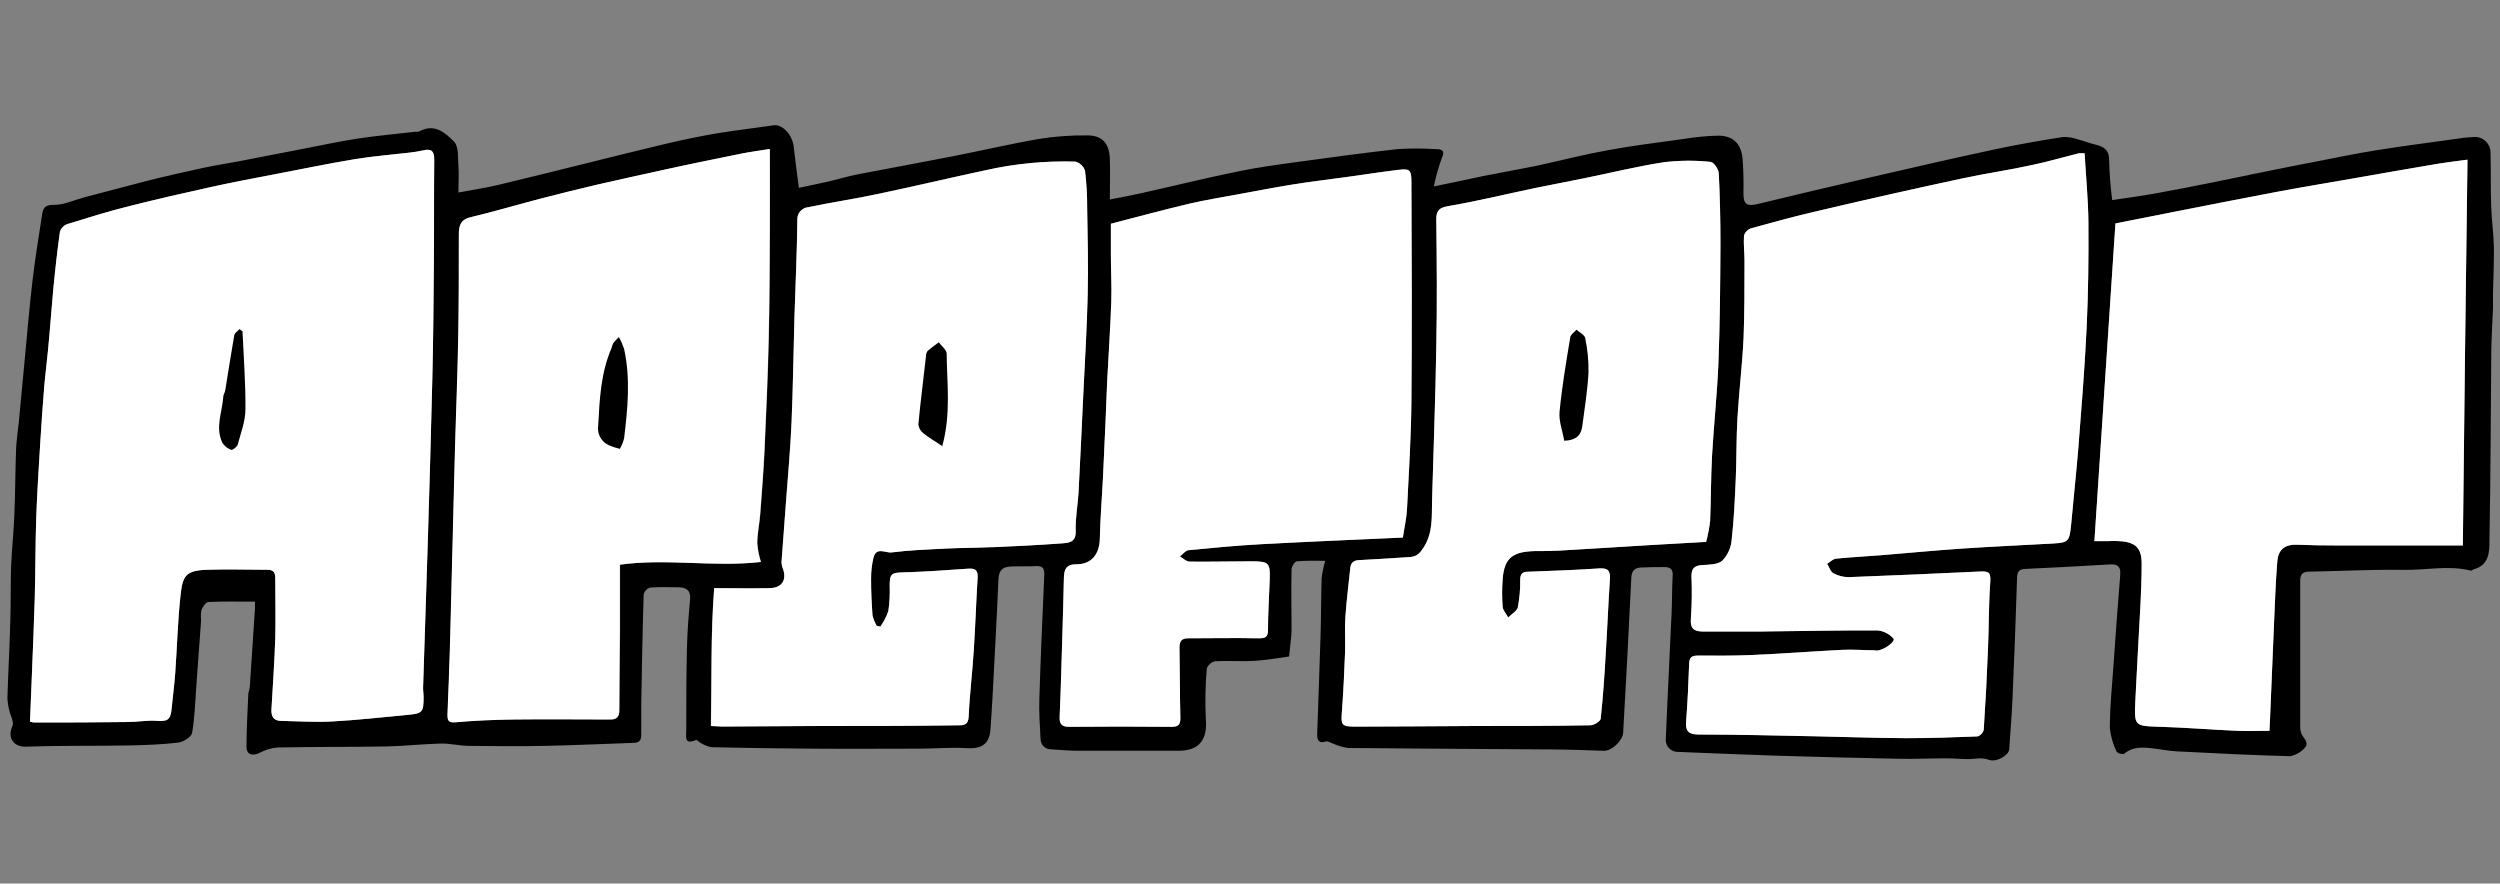
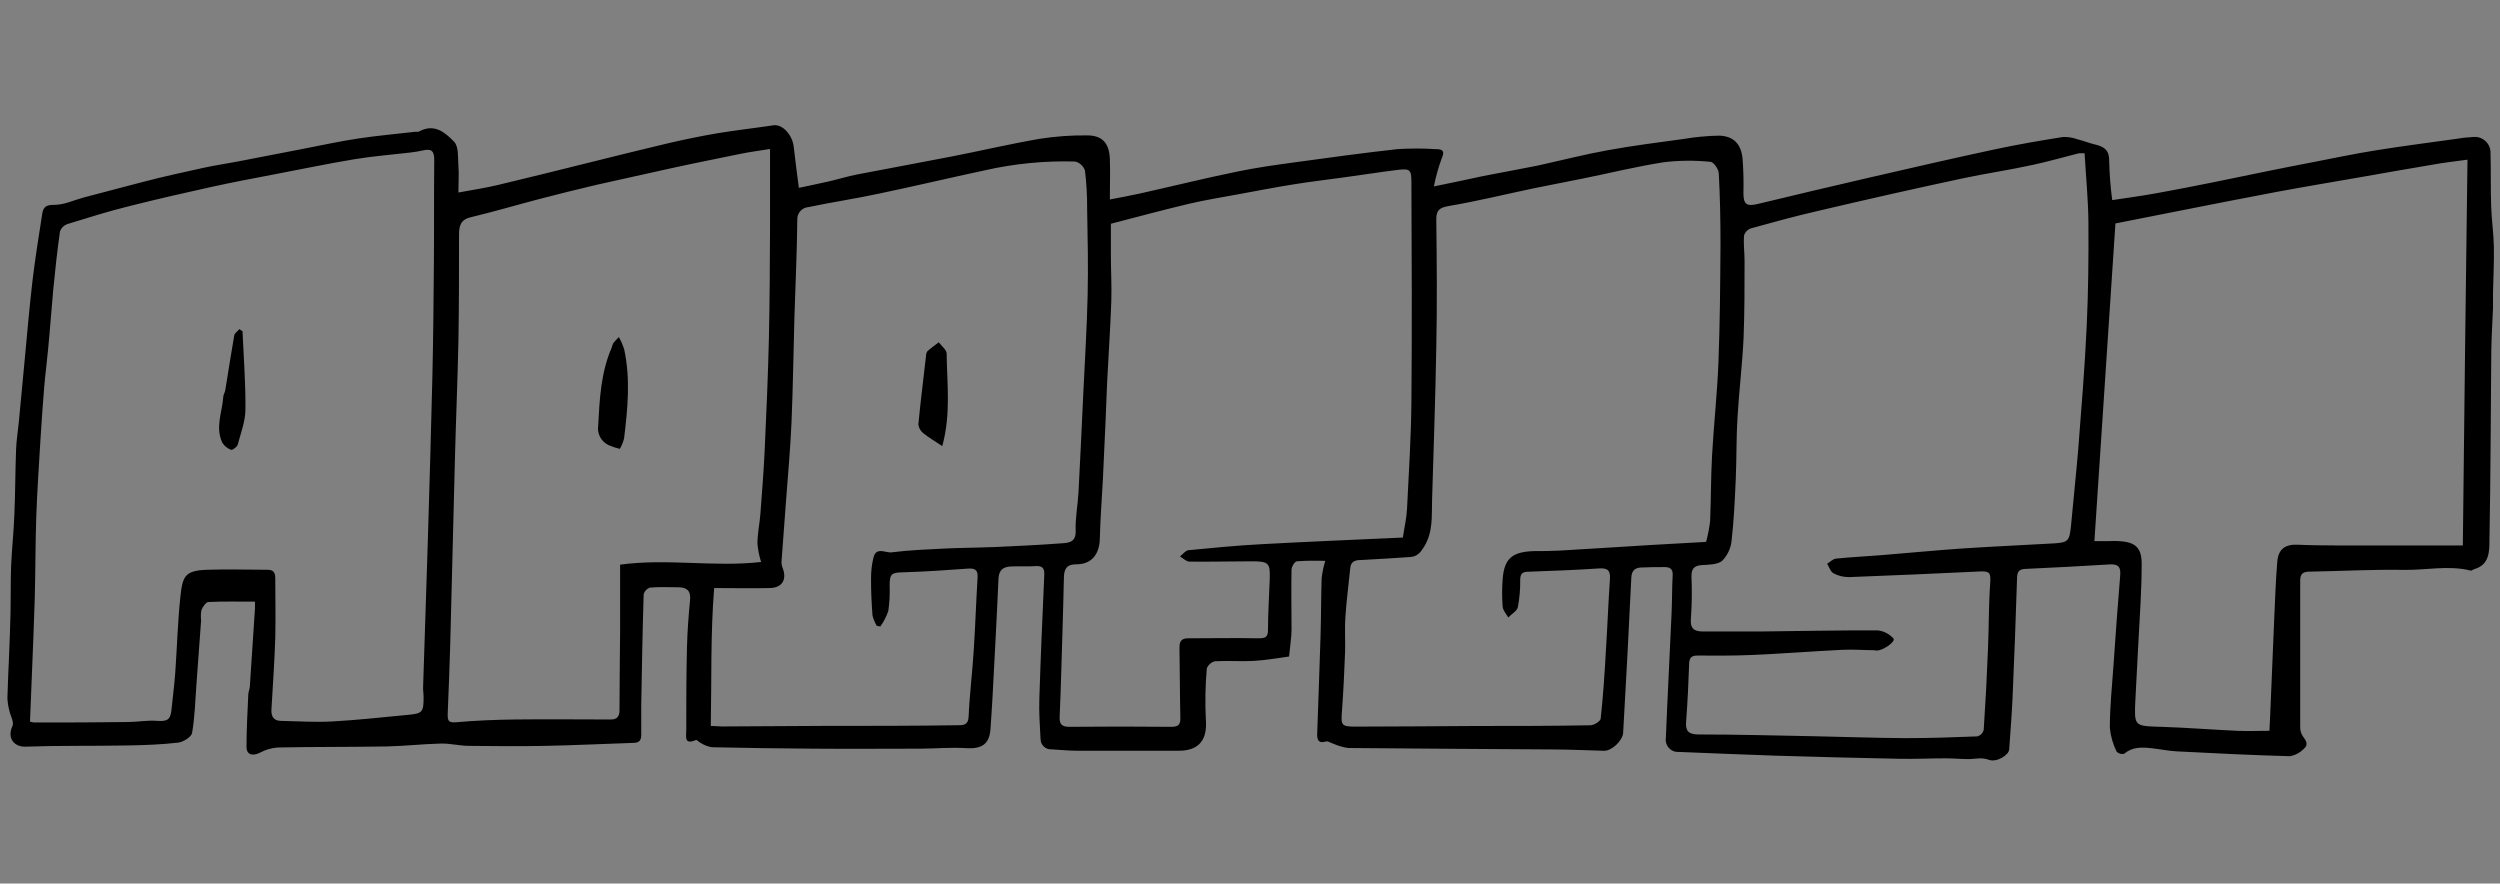
<svg xmlns="http://www.w3.org/2000/svg" width="1361" height="481" viewBox="0 0 1361 481" fill="none">
  <rect x="0" y="0" width="1361" height="481" fill="#808080" stroke="none" />
  <g clip-path="url(#clip0_255_182)">
    <path fill-rule="evenodd" clip-rule="evenodd" d="M604.766 121.869C604.766 127.829 604.766 133.536 604.766 139.216C604.766 147.65 605.272 155.832 604.991 164.126C604.485 178.493 603.501 192.832 602.77 207.198C602.405 214.536 602.208 221.874 601.87 229.212C601.392 239.84 600.943 250.468 600.408 261.095C599.874 271.723 598.975 282.463 598.75 293.146C598.581 301.581 594.392 307.204 586.013 307.204C580.194 307.204 579.266 310.212 579.181 314.795C578.985 324.636 578.675 334.476 578.394 344.316C577.916 359.555 577.551 374.821 576.876 390.06C576.679 394.221 577.973 395.683 582.162 395.683C600.69 395.514 619.217 395.486 637.717 395.683C641.963 395.683 642.666 394.108 642.581 390.425C642.272 377.802 642.356 365.121 642.103 352.582C642.103 349.068 643.172 347.493 646.883 347.493C659.591 347.493 672.187 347.212 684.979 347.493C688.803 347.493 690.293 347.072 690.293 342.826C690.293 333.576 690.968 324.354 691.249 315.133C691.502 306.501 690.715 305.63 681.718 305.574C670.331 305.574 658.916 305.883 647.53 305.742C645.815 305.742 644.099 303.915 642.384 302.931C643.903 301.75 645.365 299.697 646.995 299.529C660.181 298.235 673.367 296.97 686.582 296.267C712.335 294.862 738.117 293.821 763.73 292.64C764.573 286.877 765.726 282.013 765.979 277.093C766.963 257.721 768.172 238.35 768.369 218.979C768.734 179.083 768.537 139.188 768.369 99.292C768.369 92.404 767.666 91.673 760.89 92.488C750.993 93.697 741.209 95.3 731.257 96.621C722.204 97.858 713.15 98.927 704.125 100.389C694.201 101.963 684.445 103.875 674.464 105.702C665.355 107.389 656.189 108.851 647.192 110.96C633.134 114.306 619.077 118.101 604.626 121.84L604.766 121.869ZM419.206 81.102C412.936 82.114 408.128 82.732 403.405 83.688C389.91 86.5 376.443 89.114 362.975 92.123C350.323 94.934 337.672 97.746 325.048 100.557C314.589 103.003 304.158 105.618 293.728 108.317C281.188 111.607 268.733 115.29 256.137 118.298C250.514 119.647 249.924 123.331 249.896 127.829C249.896 146.779 249.896 165.728 249.587 184.678C249.137 206.58 248.209 228.453 247.647 250.355C246.747 284.093 245.988 317.663 245.088 351.317C244.751 363.913 244.189 376.621 243.711 389.076C243.711 392.253 244.188 393.546 248.181 393.209C258.78 392.253 269.464 391.831 280.12 391.69C297.579 391.466 315.067 391.69 332.555 391.69C335.76 391.69 337.222 390.172 337.25 386.855C337.25 372.375 337.503 357.924 337.587 343.445C337.587 331.777 337.587 320.137 337.587 307.401C363.2 303.887 388.616 308.863 414.342 305.939C413.303 302.669 412.633 299.293 412.346 295.874C412.346 290.419 413.583 284.993 413.976 279.539C414.848 267.955 415.776 256.372 416.31 244.76C417.238 224.602 418.109 204.443 418.587 184.256C419.065 164.07 419.093 144.417 419.206 124.483C419.206 110.426 419.206 96.368 419.206 81.214V81.102ZM928.822 294.974C929.798 291.279 930.521 287.521 930.987 283.728C931.493 271.891 931.381 259.999 932.027 248.162C932.983 231.293 934.839 214.424 935.514 197.358C936.357 175.906 936.498 154.454 936.638 133.002C936.638 120.154 936.414 107.305 935.711 94.484C935.711 92.179 932.899 88.215 931.212 88.102C922.796 87.243 914.311 87.309 905.909 88.299C891.289 90.548 876.865 94.119 862.33 97.071C853.22 98.955 844.083 100.613 834.946 102.525C819.51 105.759 804.187 109.526 788.64 112.169C783.27 113.097 781.864 114.699 781.92 119.844C782.201 142.758 782.398 165.672 781.92 188.586C781.47 216.701 780.402 244.535 779.615 272.51C779.362 281.113 780.233 289.717 775.173 297.814C773.148 301.019 771.405 302.987 767.75 303.24C758.838 303.802 749.897 304.449 740.956 304.871C737.808 304.871 735.333 305.63 735.08 309.285C734.209 318.085 733.028 326.857 732.437 335.685C731.988 342.011 732.437 348.365 732.269 354.719C731.847 365.515 731.369 376.34 730.554 387.136C729.963 394.839 730.188 395.57 737.976 395.57C759.681 395.57 781.414 395.317 803.147 395.233C824.037 395.233 844.926 395.233 865.788 394.839C867.784 394.839 871.242 392.674 871.411 391.241C872.732 379.123 873.548 366.921 874.223 354.691C875.066 341.589 875.544 328.487 876.444 315.329C876.781 310.606 875.291 309.144 870.511 309.453C857.663 310.325 844.786 310.775 831.909 311.253C828.845 311.253 827.636 312.377 827.608 315.554C827.687 320.581 827.254 325.602 826.314 330.54C825.836 332.677 822.884 334.251 821.085 336.163C820.016 334.223 818.273 332.367 818.048 330.371C817.655 325.346 817.655 320.298 818.048 315.273C818.92 303.577 823.671 300.316 835.564 300.007C840.006 300.007 844.449 300.007 848.863 299.754C865.507 298.798 882.179 297.701 898.851 296.689C908.776 296.099 918.729 295.565 928.373 295.03L928.822 294.974ZM387.042 395.205C389.376 395.205 391.175 395.486 392.974 395.486L448.024 395.177C472.681 395.177 497.31 395.177 521.967 394.811C524.61 394.811 527.112 394.558 527.309 390.2C527.843 377.998 529.389 365.824 530.12 353.651C530.992 340.493 531.386 327.335 532.201 314.289C532.454 310.016 530.514 309.285 526.803 309.566C515.079 310.409 503.355 311.225 491.631 311.562C485.333 311.731 484.321 312.321 484.321 318.788C484.502 323.42 484.257 328.06 483.59 332.649C482.545 335.653 481.078 338.493 479.232 341.083L477.264 340.661C476.248 338.901 475.482 337.009 474.986 335.038C474.48 328.375 474.171 321.712 474.199 315.048C474.157 311.157 474.601 307.275 475.521 303.493C477.067 297.42 482.24 301.216 485.53 300.682C495.061 299.473 504.676 299.107 514.292 298.629C522.726 298.207 531.329 298.207 539.848 297.842H540.86C553.175 297.28 565.489 296.717 577.776 295.789C581.515 295.508 585.817 295.452 585.592 289.07C585.339 282.069 586.744 275.012 587.138 267.984C588.094 250.018 588.909 232.024 589.753 214.03C590.596 196.037 591.721 178.493 592.114 160.611C592.48 144.839 592.114 129.066 591.833 113.265C591.878 106.443 591.483 99.625 590.652 92.854C590.247 91.656 589.548 90.578 588.62 89.719C587.692 88.86 586.564 88.246 585.339 87.933C568.821 87.454 552.309 89.06 536.193 92.713C517.103 96.79 498.097 101.316 478.979 105.309C466.102 108.12 453.085 110.004 440.208 112.731C439.347 112.781 438.505 113.001 437.729 113.377C436.953 113.754 436.259 114.28 435.687 114.925C435.115 115.57 434.676 116.322 434.395 117.137C434.114 117.952 433.997 118.815 434.051 119.676C433.882 137.388 433.01 155.101 432.476 172.813C431.914 191.819 431.717 210.853 430.902 229.859C430.283 244.254 428.962 258.621 427.893 272.988C427.134 283.672 426.263 294.384 425.504 305.067C425.368 306.36 425.521 307.666 425.953 308.891C428.596 315.33 425.953 320.137 418.812 320.137C409.197 320.362 399.581 320.137 388.785 320.137C386.789 344.963 387.436 369.732 386.958 395.036L387.042 395.205ZM1343.3 86.921C1335.79 87.934 1329.77 88.636 1323.81 89.733C1310.6 91.926 1297.44 94.288 1284.26 96.593C1269.47 99.18 1254.65 101.626 1239.89 104.381C1221.59 107.783 1203.34 111.466 1185.06 115.037C1173.54 117.286 1162.01 119.591 1151.64 121.644C1147.81 179.589 1144.02 236.916 1140.19 294.609H1146.49C1148.91 294.609 1151.35 294.384 1153.77 294.609C1162.83 295.086 1166.09 298.517 1165.92 307.457C1165.92 314.486 1165.64 321.515 1165.3 328.572C1164.4 346.144 1163.3 363.716 1162.49 381.288C1161.84 395.205 1161.95 395.205 1175.31 395.655H1175.96C1190.01 396.104 1203.79 397.201 1217.71 397.848C1223.61 398.101 1229.54 397.848 1235.5 397.848C1235.5 395.542 1235.73 393.743 1235.78 391.915C1236.53 373.79 1237.29 355.656 1238.06 337.512C1238.54 326.941 1238.88 316.314 1239.75 305.77C1240.31 298.854 1244.11 296.239 1250.99 296.548C1257.88 296.858 1264.83 296.914 1271.74 296.942H1340.77C1341.55 226.176 1342.34 157.209 1343.3 86.921ZM1134.96 83.463C1133.87 83.367 1132.77 83.367 1131.67 83.463C1123.24 85.572 1114.8 88.046 1106.37 89.817C1093.63 92.629 1080.7 94.456 1067.96 97.212C1041.72 102.835 1015.62 108.711 989.664 114.84C977.405 117.651 965.288 120.969 953.114 124.343C952.23 124.664 951.435 125.191 950.794 125.88C950.154 126.57 949.686 127.401 949.431 128.307C949.094 132.862 949.74 137.501 949.74 142.083C949.74 156.141 949.74 169.974 949.206 183.891C948.531 198.398 946.732 212.85 945.888 227.357C945.214 238.378 945.438 249.455 944.96 260.477C944.454 271.723 943.977 282.969 942.711 293.99C942.368 298.215 940.57 302.19 937.622 305.236C935.148 307.401 930.397 307.401 926.629 307.626C922.3 307.879 920.753 309.622 920.838 313.896C921.171 321.486 921.067 329.09 920.528 336.669C920.022 342.095 922.215 343.782 927.051 343.782C937.313 343.782 947.575 343.782 957.978 343.782C979.43 343.585 1000.91 343.079 1022.36 343.192C1025.62 343.585 1028.62 345.154 1030.8 347.606C1032.17 349.068 1025.59 354.044 1021.74 354.157C1021.18 354.157 1020.62 353.96 1020.06 353.96C1014.43 353.96 1008.56 353.454 1002.82 353.763C986.318 354.578 969.871 355.9 953.367 356.574C943.695 357.024 933.995 356.912 924.296 356.884C921.091 356.884 919.657 357.784 919.573 361.298C919.235 371.841 918.701 382.412 917.913 392.928C917.52 398.101 919.375 399.788 924.577 399.844C945.523 399.844 966.441 400.406 987.386 400.8C1004.09 401.137 1020.79 401.756 1037.49 401.84C1050.5 401.84 1063.55 401.418 1076.57 400.884C1077.39 400.624 1078.14 400.157 1078.73 399.526C1079.32 398.896 1079.74 398.124 1079.94 397.285C1080.93 382.478 1081.71 367.643 1082.28 352.779C1082.78 341.055 1082.61 329.275 1083.46 317.607C1083.82 312.237 1083.46 310.859 1078.2 311.084C1054.33 312.209 1030.4 313.305 1006.59 314.177C1003.65 314.199 1000.75 313.484 998.154 312.096C996.524 311.253 995.821 308.694 994.696 306.923C996.299 305.939 997.817 304.308 999.504 304.111C1007.6 303.296 1015.75 302.903 1023.88 302.256C1038.5 301.075 1053.12 299.641 1067.77 298.629C1084.64 297.504 1101.51 296.773 1118.15 295.817C1125.97 295.368 1126.58 294.384 1127.43 286.511C1128.69 272.454 1130.24 258.396 1131.39 244.535C1133.14 222.24 1134.96 199.945 1136 177.621C1136.88 158.756 1137.07 139.834 1136.93 120.941C1136.82 108.57 1135.58 96.171 1134.85 83.379L1134.96 83.463ZM16.427 392.843C17.104 393.102 17.814 393.263 18.536 393.321V393.321C35.405 393.321 52.527 393.321 69.537 393.068C74.794 393.068 80.108 392.028 85.309 392.421C90.932 392.843 92.788 391.972 93.35 386.433C94.025 379.713 94.897 373.022 95.403 366.274C96.387 352.413 96.752 338.468 98.214 324.664C99.423 313.614 100.716 310.606 112.665 310.184C123.687 309.791 134.708 310.184 145.729 310.184C149.384 310.184 149.89 312.293 149.862 315.301C149.862 325.929 150.115 336.556 149.862 347.184C149.44 360.145 148.541 373.106 147.781 386.067C147.557 389.779 148.737 392.365 152.898 392.449C162.204 392.646 171.567 393.265 180.873 392.759C194.453 392.028 208.032 390.482 221.612 389.216C230.046 388.429 230.609 387.895 230.609 379.292C230.609 377.633 230.272 375.946 230.328 374.287C231.171 347.268 232.127 320.25 232.942 293.259C233.814 263.879 234.714 234.498 235.388 205.118C235.866 184.678 236.035 164.21 236.204 143.77C236.372 124.821 236.204 105.843 236.401 86.893C236.401 82.114 234.77 80.792 230.271 81.889C227.914 82.41 225.53 82.804 223.13 83.07C213.149 84.251 203.112 85.01 193.216 86.64C178.258 89.115 163.413 92.263 148.512 95.075C137.266 97.212 126.245 99.32 115.196 101.738C100.295 105.028 85.394 108.429 70.577 112.169C59.134 114.98 47.804 118.551 36.529 122.037C35.626 122.364 34.808 122.889 34.136 123.576C33.465 124.262 32.956 125.092 32.65 126.002C31.16 136.601 29.979 147.257 28.966 157.912C27.954 168.568 27.252 179.617 26.155 190.47C25.537 197.302 24.609 204.077 24.046 210.909C23.231 220.834 22.556 230.759 21.938 240.74C21.122 254.235 20.223 267.758 19.745 281.254C19.239 295.958 19.323 310.634 18.929 325.338C18.536 339.396 17.889 353.454 17.355 367.511C17.046 375.805 16.68 384.127 16.315 393.152L16.427 392.843ZM721.444 305.349C716.346 305.155 711.241 305.221 706.15 305.545C704.941 305.545 703.141 308.357 703.113 310.072C702.86 320.952 703.113 331.833 703.113 342.714C703.113 347.043 702.326 351.345 701.764 357.418C696.506 358.121 689.674 359.358 682.758 359.78C675.842 360.201 668.7 359.583 661.503 359.976C660.481 360.207 659.533 360.687 658.743 361.374C657.953 362.061 657.346 362.933 656.976 363.913C656.162 373.196 655.993 382.524 656.47 391.831C657.342 402.599 652.843 408.7 641.766 408.7C633.163 408.7 624.587 408.7 615.984 408.7C606.144 408.7 596.304 408.7 586.435 408.7C581.768 408.7 577.129 408.194 572.377 407.941C571.616 407.979 570.854 407.862 570.139 407.596C569.424 407.331 568.771 406.923 568.218 406.397C567.666 405.871 567.227 405.238 566.927 404.537C566.627 403.836 566.472 403.081 566.473 402.318C566.052 394.896 565.574 387.445 565.827 380.023C566.529 357.727 567.514 335.432 568.498 313.165C568.666 309.65 567.795 307.907 563.859 308.188C559.388 308.498 554.89 308.188 550.42 308.385C545.949 308.582 543.756 310.409 543.559 315.245C542.632 337.006 541.395 358.796 540.27 380.557C539.989 385.955 539.567 391.325 539.23 396.723C538.724 405.017 534.563 407.829 526.016 407.294C517.468 406.76 509.315 407.547 500.937 407.575C481.565 407.575 462.222 407.744 442.851 407.575C424.37 407.463 405.879 407.201 387.379 406.788C385.276 406.38 383.265 405.589 381.447 404.455C380.491 404.033 379.395 402.627 378.888 402.852C372.31 405.664 373.603 401.025 373.603 397.595C373.603 382.525 373.603 367.427 373.996 352.329C374.193 343.698 374.868 335.066 375.683 326.463C376.133 321.431 373.715 319.744 369.273 319.715C364.128 319.715 358.955 319.434 353.838 319.884C352.996 320.165 352.239 320.656 351.639 321.31C351.039 321.964 350.615 322.76 350.408 323.623C349.789 343.726 349.424 363.828 349.086 383.931C349.086 389.301 349.086 394.699 349.086 400.069C349.086 403.246 347.877 404.342 344.841 404.427C328.731 404.933 312.677 405.748 296.567 406.057C282.903 406.338 269.211 406.198 255.547 406.057C250.346 406.057 245.144 404.68 239.999 404.792C230.103 405.017 220.319 406.17 210.394 406.367C190.713 406.704 171.033 406.535 151.352 406.929C147.925 407.144 144.586 408.103 141.568 409.74C137.547 411.765 134.23 410.949 134.202 406.676C134.202 397.173 134.736 387.698 135.158 378.223C135.158 376.733 135.889 375.412 136.001 373.837C136.985 359.611 137.913 345.356 138.813 331.102C138.813 330.23 138.813 329.331 138.813 327.532C130.153 327.532 121.775 327.335 113.509 327.728C112.131 327.728 110.416 330.315 109.685 332.03C109.326 333.882 109.259 335.78 109.488 337.653C108.645 349.461 107.783 361.279 106.902 373.106C106.255 381.766 106.058 390.51 104.568 399.029C104.175 401.221 99.789 403.949 96.977 404.286C87.784 405.354 78.477 405.664 69.199 405.832C50.756 406.17 32.284 405.832 13.841 406.479C7.993 406.676 3.607 402.121 6.784 395.233C7.768 393.096 5.659 389.61 5.069 386.798C4.489 384.582 4.141 382.311 4.028 380.023C4.225 371.925 4.675 363.856 4.984 355.759C5.265 348.196 5.603 340.605 5.743 333.014C5.912 324.889 5.743 316.763 6.024 308.666C6.418 299.163 7.458 289.717 7.824 280.242C8.33 268.405 8.302 256.541 8.752 244.704C8.92 239.756 9.764 234.808 10.242 229.859C11.31 218.613 12.322 207.564 13.391 196.43C14.796 181.81 16.005 167.19 17.72 152.599C19.154 140.537 21.122 128.504 22.978 116.471C23.54 112.731 25.03 111.438 29.669 111.522C34.983 111.522 40.353 108.907 45.695 107.474C56.407 104.662 67.091 101.851 77.831 99.039C88.571 96.228 99.845 93.753 110.894 91.335C117.051 89.986 123.321 89.114 129.507 87.905L165.072 81.017C175.053 79.077 185.006 76.912 195.043 75.394C205.08 73.876 215.68 72.948 225.97 71.739C226.701 71.739 227.572 71.88 228.163 71.57C236.597 66.96 242.53 72.33 247.253 77.194C249.84 80.005 249.193 85.825 249.558 90.351C249.924 94.878 249.558 98.786 249.558 104.803C257.403 103.341 264.263 102.328 270.982 100.726C287.851 96.734 304.721 92.46 321.59 88.299C335.647 84.841 349.705 81.27 363.762 77.981C372.619 75.928 381.559 74.073 390.5 72.555C400.678 70.868 410.912 69.743 421.146 68.197C425.953 67.55 431.324 73.314 432.083 79.78C432.982 87.427 433.938 95.075 434.894 102.272C440.236 101.12 445.662 100.023 451.088 98.786C456.515 97.549 461.435 95.975 466.692 94.962C483.927 91.617 501.218 88.496 518.453 85.122C534.281 82.029 549.998 78.318 565.883 75.591C574.483 74.232 583.183 73.602 591.889 73.707C600.071 73.707 603.895 77.953 604.204 86.472C604.457 93.472 604.204 100.529 604.204 108.598C610.052 107.446 615.253 106.546 620.37 105.393C638.28 101.401 656.105 96.959 674.07 93.304C684.388 91.167 694.904 89.733 705.362 88.299C723.806 85.769 742.25 83.238 760.778 81.186C767.678 80.75 774.598 80.75 781.499 81.186C784.816 81.186 786.925 81.748 784.872 86.19C783.06 91.172 781.631 96.285 780.599 101.485C790.608 99.433 798.958 97.689 807.336 95.862C817.121 93.922 827.017 92.179 836.661 90.239C849.509 87.427 862.217 84.138 875.122 81.804C888.786 79.302 902.619 77.559 916.396 75.675C922.771 74.593 929.217 73.982 935.683 73.848C943.752 73.988 947.997 78.43 948.672 86.668C949.131 92.767 949.282 98.885 949.122 104.999C949.122 111.185 950.752 112.506 956.909 111.044C977.227 106.134 997.574 101.326 1017.95 96.621C1040.44 91.42 1063.1 86.219 1085.76 81.355C1098.1 78.684 1110.59 76.575 1123.07 74.579C1125.82 74.492 1128.56 74.931 1131.14 75.872C1134.34 76.659 1137.41 77.953 1140.64 78.684C1145.45 79.836 1148.37 81.748 1148.23 87.596C1148.4 94.734 1148.96 101.858 1149.89 108.936C1158.07 107.699 1165.75 106.686 1173.34 105.309C1184.14 103.397 1194.85 101.232 1205.59 99.095C1215.26 97.155 1224.93 95.103 1234.6 93.135C1242.76 91.467 1250.93 89.855 1259.12 88.299C1270.56 86.078 1281.98 83.66 1293.48 81.833C1307.82 79.527 1322.27 77.671 1336.63 75.675C1339.76 75.11 1342.93 74.753 1346.11 74.607C1347.37 74.433 1348.65 74.542 1349.86 74.926C1351.08 75.309 1352.19 75.958 1353.12 76.824C1354.05 77.691 1354.78 78.754 1355.25 79.936C1355.72 81.119 1355.92 82.391 1355.84 83.66C1356.12 93.275 1355.84 102.891 1356.2 112.506C1356.43 119.732 1357.52 126.958 1357.66 134.211C1357.83 142.646 1357.35 151.08 1357.19 159.515C1357.19 162.326 1357.19 164.885 1357.19 167.584C1356.9 175.484 1356.34 183.385 1356.26 191.313C1355.92 225.586 1355.92 259.886 1355.25 294.159C1355.25 300.091 1355.25 307.485 1346.98 309.847C1346.31 310.044 1345.6 310.747 1345.07 310.634C1332.95 307.598 1320.75 310.466 1308.52 310.241C1291.45 309.959 1274.39 310.915 1257.32 311.197C1253.78 311.197 1252.2 312.405 1252.23 316.06C1252.23 342.742 1252.23 369.479 1252.23 396.104C1252.23 397.752 1252.71 399.365 1253.61 400.743C1255.3 402.993 1256.93 405.326 1254.34 407.519C1252.28 409.691 1249.58 411.149 1246.64 411.68C1226.11 411.118 1205.59 410.106 1185.04 409.038C1180.43 408.813 1175.87 407.8 1171.26 407.323C1166.03 406.76 1160.89 406.507 1156.42 410.359C1155.7 410.525 1154.95 410.514 1154.24 410.328C1153.53 410.142 1152.88 409.786 1152.34 409.29C1150.32 405.231 1149.05 400.84 1148.6 396.329C1148.6 384.858 1149.81 373.416 1150.6 361.973C1151.75 345.666 1152.87 329.359 1154.25 313.052C1154.62 308.526 1153.01 307.007 1148.63 307.26C1133.35 308.198 1118.07 309.013 1102.77 309.706C1099.51 309.847 1098.22 310.887 1098.1 314.317C1097.41 336.191 1096.59 358.055 1095.63 379.91C1095.21 389.301 1094.45 398.691 1093.8 408.025C1093.58 411.09 1087.03 415.167 1082.78 413.648C1078.54 412.13 1075.56 413.227 1071.96 413.255C1067.68 413.255 1063.52 412.833 1059.14 412.833C1050.7 412.833 1042.58 413.255 1034.28 413.086C1011.79 412.636 989.354 412.074 966.975 411.399C949.262 410.837 931.578 410.022 913.865 409.347C912.877 409.408 911.887 409.248 910.968 408.877C910.05 408.506 909.226 407.935 908.557 407.204C907.889 406.473 907.392 405.602 907.104 404.654C906.816 403.707 906.744 402.707 906.893 401.727C907.792 379.235 909.001 356.743 909.985 334.251C910.323 327.194 910.21 320.193 910.604 313.08C910.772 309.706 909.057 308.722 906.246 308.722C901.972 308.722 897.811 308.722 893.425 308.947C889.911 309.116 888.28 310.718 888.083 314.57C886.734 342.685 885.272 370.801 883.641 398.916C883.416 403.218 877.371 408.869 873.21 408.728C864.157 408.447 855.104 408.082 846.051 407.997C808.686 407.716 771.321 407.604 733.956 407.21C731.133 406.804 728.379 406.009 725.774 404.848C724.425 404.455 722.963 403.33 721.866 403.667C717.508 404.961 716.974 402.43 717.087 399.31C717.649 381.822 718.38 364.334 718.886 346.847C719.223 336.135 719.167 325.395 719.505 314.683C719.87 311.646 720.49 308.646 721.36 305.714L721.444 305.349Z" fill="black" />
-     <path fill-rule="evenodd" clip-rule="evenodd" d="M1343.3 86.921C1335.79 87.934 1329.77 88.636 1323.81 89.733C1310.6 91.926 1297.44 94.288 1284.25 96.593C1269.47 99.18 1254.65 101.626 1239.89 104.381C1221.59 107.811 1203.34 111.466 1185.06 115.037C1173.54 117.286 1162.01 119.591 1151.64 121.644C1147.81 179.589 1144.02 236.916 1140.19 294.609H1146.49C1148.91 294.609 1151.35 294.384 1153.77 294.609C1162.83 295.087 1166.09 298.517 1165.92 307.457C1165.92 314.486 1165.64 321.515 1165.3 328.572C1164.4 346.144 1163.3 363.716 1162.49 381.288C1161.84 395.205 1161.95 395.205 1175.31 395.655H1175.95C1190.01 396.105 1203.79 397.229 1217.71 397.848C1223.61 398.101 1229.54 397.848 1235.5 397.848C1235.5 395.542 1235.73 393.743 1235.78 391.915C1236.53 373.79 1237.29 355.656 1238.06 337.512C1238.54 326.941 1238.88 316.342 1239.75 305.77C1240.28 298.854 1244.11 296.239 1250.99 296.549C1257.88 296.858 1264.83 296.942 1271.74 296.942H1340.77C1341.55 226.176 1342.34 157.209 1343.3 86.921ZM1134.96 83.463C1133.87 83.367 1132.77 83.367 1131.67 83.463C1123.24 85.572 1114.8 88.046 1106.37 89.817C1093.63 92.629 1080.7 94.456 1067.96 97.212C1041.72 102.835 1015.62 108.711 989.663 114.84C977.405 117.651 965.287 120.969 953.114 124.343C952.229 124.664 951.434 125.191 950.794 125.881C950.153 126.57 949.686 127.401 949.431 128.307C949.093 132.862 949.74 137.501 949.712 142.083C949.712 156.141 949.712 169.974 949.206 183.891C948.531 198.398 946.732 212.85 945.888 227.357C945.213 238.378 945.438 249.455 944.96 260.477C944.454 271.723 943.976 282.969 942.711 293.99C942.368 298.215 940.569 302.19 937.622 305.236C935.148 307.401 930.397 307.401 926.629 307.626C922.3 307.879 920.753 309.622 920.837 313.896C921.17 321.486 921.067 329.09 920.528 336.669C920.022 342.095 922.215 343.81 927.051 343.81C937.313 343.81 947.575 343.81 957.977 343.81C979.429 343.613 1000.91 343.107 1022.36 343.22C1025.62 343.613 1028.62 345.183 1030.8 347.634C1032.15 349.096 1025.59 354.072 1021.74 354.185C1021.18 354.185 1020.62 354.016 1020.06 354.016C1014.43 354.016 1008.56 353.482 1002.82 353.791C986.318 354.635 969.871 355.928 953.367 356.603C943.695 357.052 933.995 356.94 924.296 356.912C921.062 356.912 919.657 357.812 919.572 361.326C919.235 371.869 918.701 382.44 917.913 392.956C917.52 398.129 919.375 399.816 924.577 399.872C945.522 399.872 966.44 400.434 987.386 400.828C1004.09 401.165 1020.79 401.784 1037.49 401.868C1050.5 401.868 1063.55 401.446 1076.57 400.912C1077.39 400.652 1078.13 400.185 1078.73 399.555C1079.32 398.924 1079.74 398.153 1079.94 397.314C1080.93 382.506 1081.71 367.671 1082.28 352.807C1082.78 341.083 1082.61 329.331 1083.46 317.635C1083.82 312.265 1083.46 310.887 1078.2 311.14C1054.33 312.237 1030.4 313.333 1006.59 314.205C1003.65 314.241 1000.74 313.524 998.154 312.124C996.524 311.281 995.821 308.722 994.696 306.951C996.299 305.967 997.817 304.336 999.504 304.14C1007.6 303.324 1015.75 302.931 1023.88 302.284C1038.5 301.103 1053.12 299.669 1067.77 298.685C1084.64 297.533 1101.51 296.802 1118.15 295.874C1125.97 295.424 1126.58 294.44 1127.43 286.568C1128.69 272.51 1130.24 258.452 1131.39 244.592C1133.14 222.296 1134.96 200.001 1136 177.677C1136.87 158.812 1137.07 139.891 1136.93 120.997C1136.82 108.57 1135.58 96.171 1134.85 83.379L1134.96 83.463ZM928.822 294.974C929.798 291.279 930.521 287.521 930.987 283.728C931.493 271.891 931.381 259.999 932.027 248.162C932.983 231.293 934.839 214.424 935.513 197.358C936.357 175.934 936.498 154.454 936.61 133.002C936.61 120.163 936.31 107.324 935.71 94.484C935.71 92.179 932.899 88.215 931.212 88.13C922.797 87.248 914.311 87.305 905.908 88.299C891.288 90.548 876.865 94.119 862.33 97.071C853.22 98.955 844.083 100.614 834.945 102.525C819.51 105.759 804.187 109.526 788.64 112.169C783.27 113.097 781.864 114.699 781.92 119.844C782.201 142.758 782.398 165.672 781.92 188.586C781.47 216.701 780.402 244.535 779.615 272.51C779.362 281.113 780.233 289.717 775.172 297.814C773.148 301.019 771.405 302.987 767.75 303.24C758.837 303.802 749.897 304.449 740.956 304.871C737.807 304.871 735.333 305.63 735.08 309.313C734.209 318.085 733.028 326.885 732.437 335.685C731.987 342.011 732.437 348.365 732.269 354.719C731.847 365.515 731.369 376.34 730.554 387.136C729.963 394.839 730.188 395.57 737.976 395.57C759.681 395.57 781.414 395.317 803.147 395.233C824.037 395.233 844.926 395.233 865.788 394.839C867.784 394.839 871.242 392.674 871.411 391.241C872.732 379.123 873.548 366.949 874.222 354.691C875.066 341.589 875.544 328.487 876.444 315.329C876.781 310.606 875.291 309.144 870.511 309.454C857.663 310.325 844.786 310.775 831.909 311.253C828.844 311.253 827.635 312.377 827.607 315.554C827.687 320.581 827.254 325.602 826.314 330.54C825.836 332.677 822.884 334.251 821.085 336.163C820.016 334.223 818.273 332.367 818.048 330.371C817.654 325.346 817.654 320.298 818.048 315.273C818.92 303.577 823.671 300.316 835.564 300.007C840.006 300.007 844.448 300.007 848.862 299.754C865.507 298.798 882.179 297.701 898.851 296.717C908.776 296.099 918.729 295.565 928.372 295.03L928.822 294.974ZM604.766 121.869C604.766 127.829 604.766 133.536 604.766 139.216C604.766 147.65 605.272 155.832 604.991 164.126C604.485 178.493 603.501 192.832 602.77 207.198C602.404 214.537 602.208 221.874 601.87 229.213C601.392 239.84 600.942 250.468 600.408 261.123C599.874 271.779 598.974 282.463 598.749 293.147C598.581 301.581 594.392 307.204 586.013 307.204C580.193 307.204 579.265 310.213 579.181 314.795C578.984 324.636 578.675 334.476 578.394 344.316C577.916 359.555 577.551 374.821 576.876 390.06C576.679 394.221 577.972 395.683 582.161 395.683C600.689 395.514 619.217 395.486 637.717 395.683C641.962 395.683 642.665 394.108 642.581 390.425C642.272 377.802 642.356 365.122 642.103 352.582C642.103 349.068 643.171 347.493 646.883 347.493C659.591 347.493 672.186 347.212 684.979 347.493C688.802 347.493 690.293 347.072 690.293 342.826C690.293 333.604 690.967 324.354 691.249 315.133C691.502 306.529 690.714 305.63 681.717 305.574C670.331 305.574 658.916 305.883 647.529 305.742C645.814 305.742 644.099 303.915 642.384 302.931C643.902 301.75 645.365 299.697 646.995 299.529C660.181 298.235 673.367 296.97 686.581 296.267C712.335 294.862 738.117 293.821 763.729 292.64C764.573 286.877 765.726 282.013 765.979 277.093C766.963 257.721 768.172 238.378 768.369 218.979C768.734 179.083 768.537 139.188 768.369 99.292C768.369 92.404 767.666 91.673 760.89 92.516C750.993 93.697 741.209 95.328 731.256 96.621C722.203 97.858 713.15 98.927 704.125 100.389C694.201 101.963 684.445 103.875 674.464 105.702C665.354 107.389 656.189 108.851 647.192 110.96C633.134 114.306 619.077 118.101 604.626 121.84L604.766 121.869ZM387.07 395.261C389.403 395.261 391.203 395.542 393.002 395.542L448.052 395.233C472.709 395.233 497.338 395.233 521.995 394.868C524.638 394.868 527.14 394.643 527.337 390.257C527.871 378.055 529.417 365.881 530.148 353.707C531.02 340.549 531.413 327.391 532.229 314.346C532.482 310.072 530.542 309.369 526.831 309.622C515.107 310.466 503.383 311.281 491.659 311.618C485.361 311.787 484.349 312.377 484.349 318.844C484.53 323.477 484.285 328.117 483.617 332.705C482.573 335.709 481.106 338.549 479.26 341.139L477.292 340.718C476.272 338.96 475.505 337.067 475.014 335.095C474.508 328.431 474.199 321.768 474.227 315.105C474.186 311.213 474.63 307.331 475.548 303.549C477.095 297.476 482.268 301.272 485.557 300.738C495.089 299.529 504.704 299.163 514.319 298.685C522.754 298.264 531.357 298.264 539.876 297.898H540.888C553.203 297.336 565.517 296.773 577.803 295.846C581.543 295.565 585.845 295.508 585.62 289.126C585.367 282.125 586.772 275.068 587.166 268.04C588.122 250.074 588.937 232.08 589.781 214.087C590.624 196.093 591.749 178.577 592.142 160.668C592.508 144.895 592.142 129.122 591.861 113.322C591.905 106.5 591.511 99.681 590.68 92.91C590.27 91.715 589.57 90.64 588.643 89.781C587.715 88.922 586.59 88.307 585.367 87.99C568.849 87.51 552.337 89.116 536.221 92.769C517.131 96.846 498.125 101.373 479.007 105.393C466.13 108.205 453.112 110.06 440.236 112.787C439.375 112.838 438.533 113.057 437.757 113.434C436.981 113.81 436.287 114.336 435.715 114.981C435.143 115.626 434.704 116.378 434.423 117.193C434.142 118.009 434.025 118.871 434.078 119.732C433.91 137.444 433.038 155.157 432.504 172.87C431.942 191.876 431.745 210.91 430.93 229.915C430.311 244.31 428.99 258.677 427.921 273.044C427.162 283.728 426.291 294.44 425.532 305.124C425.396 306.416 425.549 307.722 425.981 308.947C428.624 315.386 425.981 320.193 418.84 320.193C409.225 320.418 399.609 320.193 388.813 320.193C386.901 345.188 387.548 369.985 387.07 395.261V395.261ZM419.065 81.102C412.795 82.114 407.988 82.732 403.264 83.688C389.769 86.5 376.302 89.114 362.835 92.123C350.183 94.859 337.54 97.671 324.907 100.557C314.448 103.003 304.018 105.618 293.587 108.317C281.047 111.607 268.592 115.29 255.997 118.298C250.374 119.647 249.783 123.331 249.755 127.857C249.755 146.779 249.755 165.728 249.418 184.678C248.996 206.58 248.068 228.453 247.506 250.355C246.606 284.094 245.847 317.663 244.947 351.317C244.61 363.913 244.048 376.621 243.57 389.076C243.57 392.253 244.048 393.546 248.04 393.209C258.64 392.253 269.323 391.831 279.979 391.691C297.438 391.466 314.926 391.691 332.414 391.691C335.619 391.691 337.081 390.172 337.109 386.855C337.109 372.375 337.362 357.924 337.446 343.445C337.446 331.805 337.446 320.137 337.446 307.401C363.059 303.887 388.476 308.863 414.201 305.939C413.159 302.67 412.49 299.293 412.205 295.874C412.205 290.419 413.442 284.993 413.835 279.539C414.707 267.955 415.635 256.372 416.169 244.76C417.097 224.602 417.968 204.443 418.446 184.256C418.924 164.07 418.953 144.417 419.065 124.483C419.149 110.257 419.065 96.171 419.065 81.102V81.102ZM16.427 392.843C17.103 393.102 17.813 393.263 18.535 393.321V393.321C35.405 393.321 52.527 393.321 69.537 393.068C74.794 393.068 80.108 392.028 85.309 392.421C90.932 392.843 92.788 391.972 93.35 386.461C94.025 379.713 94.897 373.022 95.403 366.274C96.387 352.413 96.752 338.468 98.214 324.664C99.423 313.614 100.716 310.606 112.665 310.184C123.686 309.791 134.708 310.184 145.729 310.184C149.384 310.184 149.89 312.293 149.862 315.301C149.862 325.929 150.115 336.557 149.862 347.184C149.44 360.145 148.54 373.106 147.781 386.067C147.556 389.779 148.737 392.365 152.898 392.45C162.204 392.646 171.567 393.265 180.873 392.759C194.452 392.028 208.032 390.482 221.612 389.216C230.046 388.429 230.609 387.895 230.609 379.292C230.609 377.633 230.271 375.946 230.328 374.287C231.171 347.268 232.127 320.25 232.942 293.259C233.814 263.879 234.713 234.498 235.388 205.118C235.866 184.678 236.035 164.21 236.204 143.77C236.372 124.821 236.204 105.843 236.4 86.893C236.4 82.114 234.77 80.792 230.271 81.889C227.914 82.41 225.53 82.804 223.13 83.07C213.149 84.251 203.112 85.01 193.215 86.64C178.258 89.115 163.413 92.263 148.512 95.075C137.266 97.212 126.245 99.32 115.196 101.738C100.295 105.028 85.394 108.43 70.577 112.169C59.134 114.98 47.803 118.551 36.529 122.037C35.626 122.364 34.808 122.89 34.136 123.576C33.464 124.262 32.956 125.092 32.649 126.002C31.159 136.601 29.979 147.257 28.966 157.912C27.954 168.568 27.251 179.617 26.155 190.47C25.536 197.302 24.608 204.078 24.046 210.91C23.231 220.834 22.556 230.787 21.938 240.74C21.122 254.235 20.222 267.759 19.744 281.282C19.238 295.958 19.323 310.634 18.929 325.339C18.535 339.396 17.889 353.454 17.355 367.511C17.045 375.805 16.68 384.127 16.314 393.152L16.427 392.843Z" fill="white" />
    <path d="M132.009 180.151C132.627 194.378 133.752 208.604 133.611 222.802C133.611 229.241 131.109 235.707 129.394 242.089C129.057 243.298 126.582 245.098 125.88 244.901C123.843 244.178 122.117 242.779 120.987 240.937C117.108 232.502 120.988 224.349 121.55 216.026C121.55 214.846 122.45 213.721 122.618 212.54C124.277 202.531 125.767 192.494 127.538 182.513C127.763 181.276 129.45 180.264 130.35 179.167L131.896 180.292L132.009 180.151Z" fill="black" />
    <path d="M512.942 242.877C508.921 240.065 505.632 238.294 502.764 235.932C501.995 235.356 501.35 234.631 500.867 233.8C500.384 232.969 500.073 232.05 499.953 231.096C501.105 218.641 502.764 206.214 504.114 193.788C504.099 192.855 504.374 191.942 504.901 191.173C506.841 189.43 509.006 187.939 511.058 186.337C512.576 188.389 515.332 190.442 515.36 192.494C515.5 208.745 517.806 225.136 512.97 242.877H512.942Z" fill="black" />
-     <path d="M851.589 239.953C850.662 234.639 848.525 229.241 849.031 224.096C850.324 210.544 852.63 197.077 854.851 183.638C855.076 182.12 857.072 180.826 858.253 179.505C859.883 180.995 862.667 182.316 862.976 184.031C864.287 190.213 864.891 196.523 864.776 202.84C864.269 212.568 862.667 222.24 861.402 231.94C860.839 236.466 858.59 239.643 851.561 239.953H851.589Z" fill="black" />
    <path d="M337.447 244.367C335.336 243.871 333.275 243.184 331.289 242.314C329.312 241.378 327.694 239.824 326.68 237.886C325.665 235.948 325.309 233.732 325.666 231.574C326.425 217.151 327.128 202.84 332.948 189.401C333.172 188.524 333.473 187.667 333.848 186.843C334.796 185.653 335.829 184.535 336.94 183.497C338.071 185.554 339.012 187.709 339.752 189.936C343.323 206.186 341.72 222.437 339.752 238.659C339.244 240.692 338.449 242.643 337.39 244.451L337.447 244.367Z" fill="black" />
  </g>
  <defs>
    <clipPath id="clip0_255_182">
      <rect width="1353.86" height="345.817" fill="white" transform="translate(4 68)" />
    </clipPath>
  </defs>
</svg>